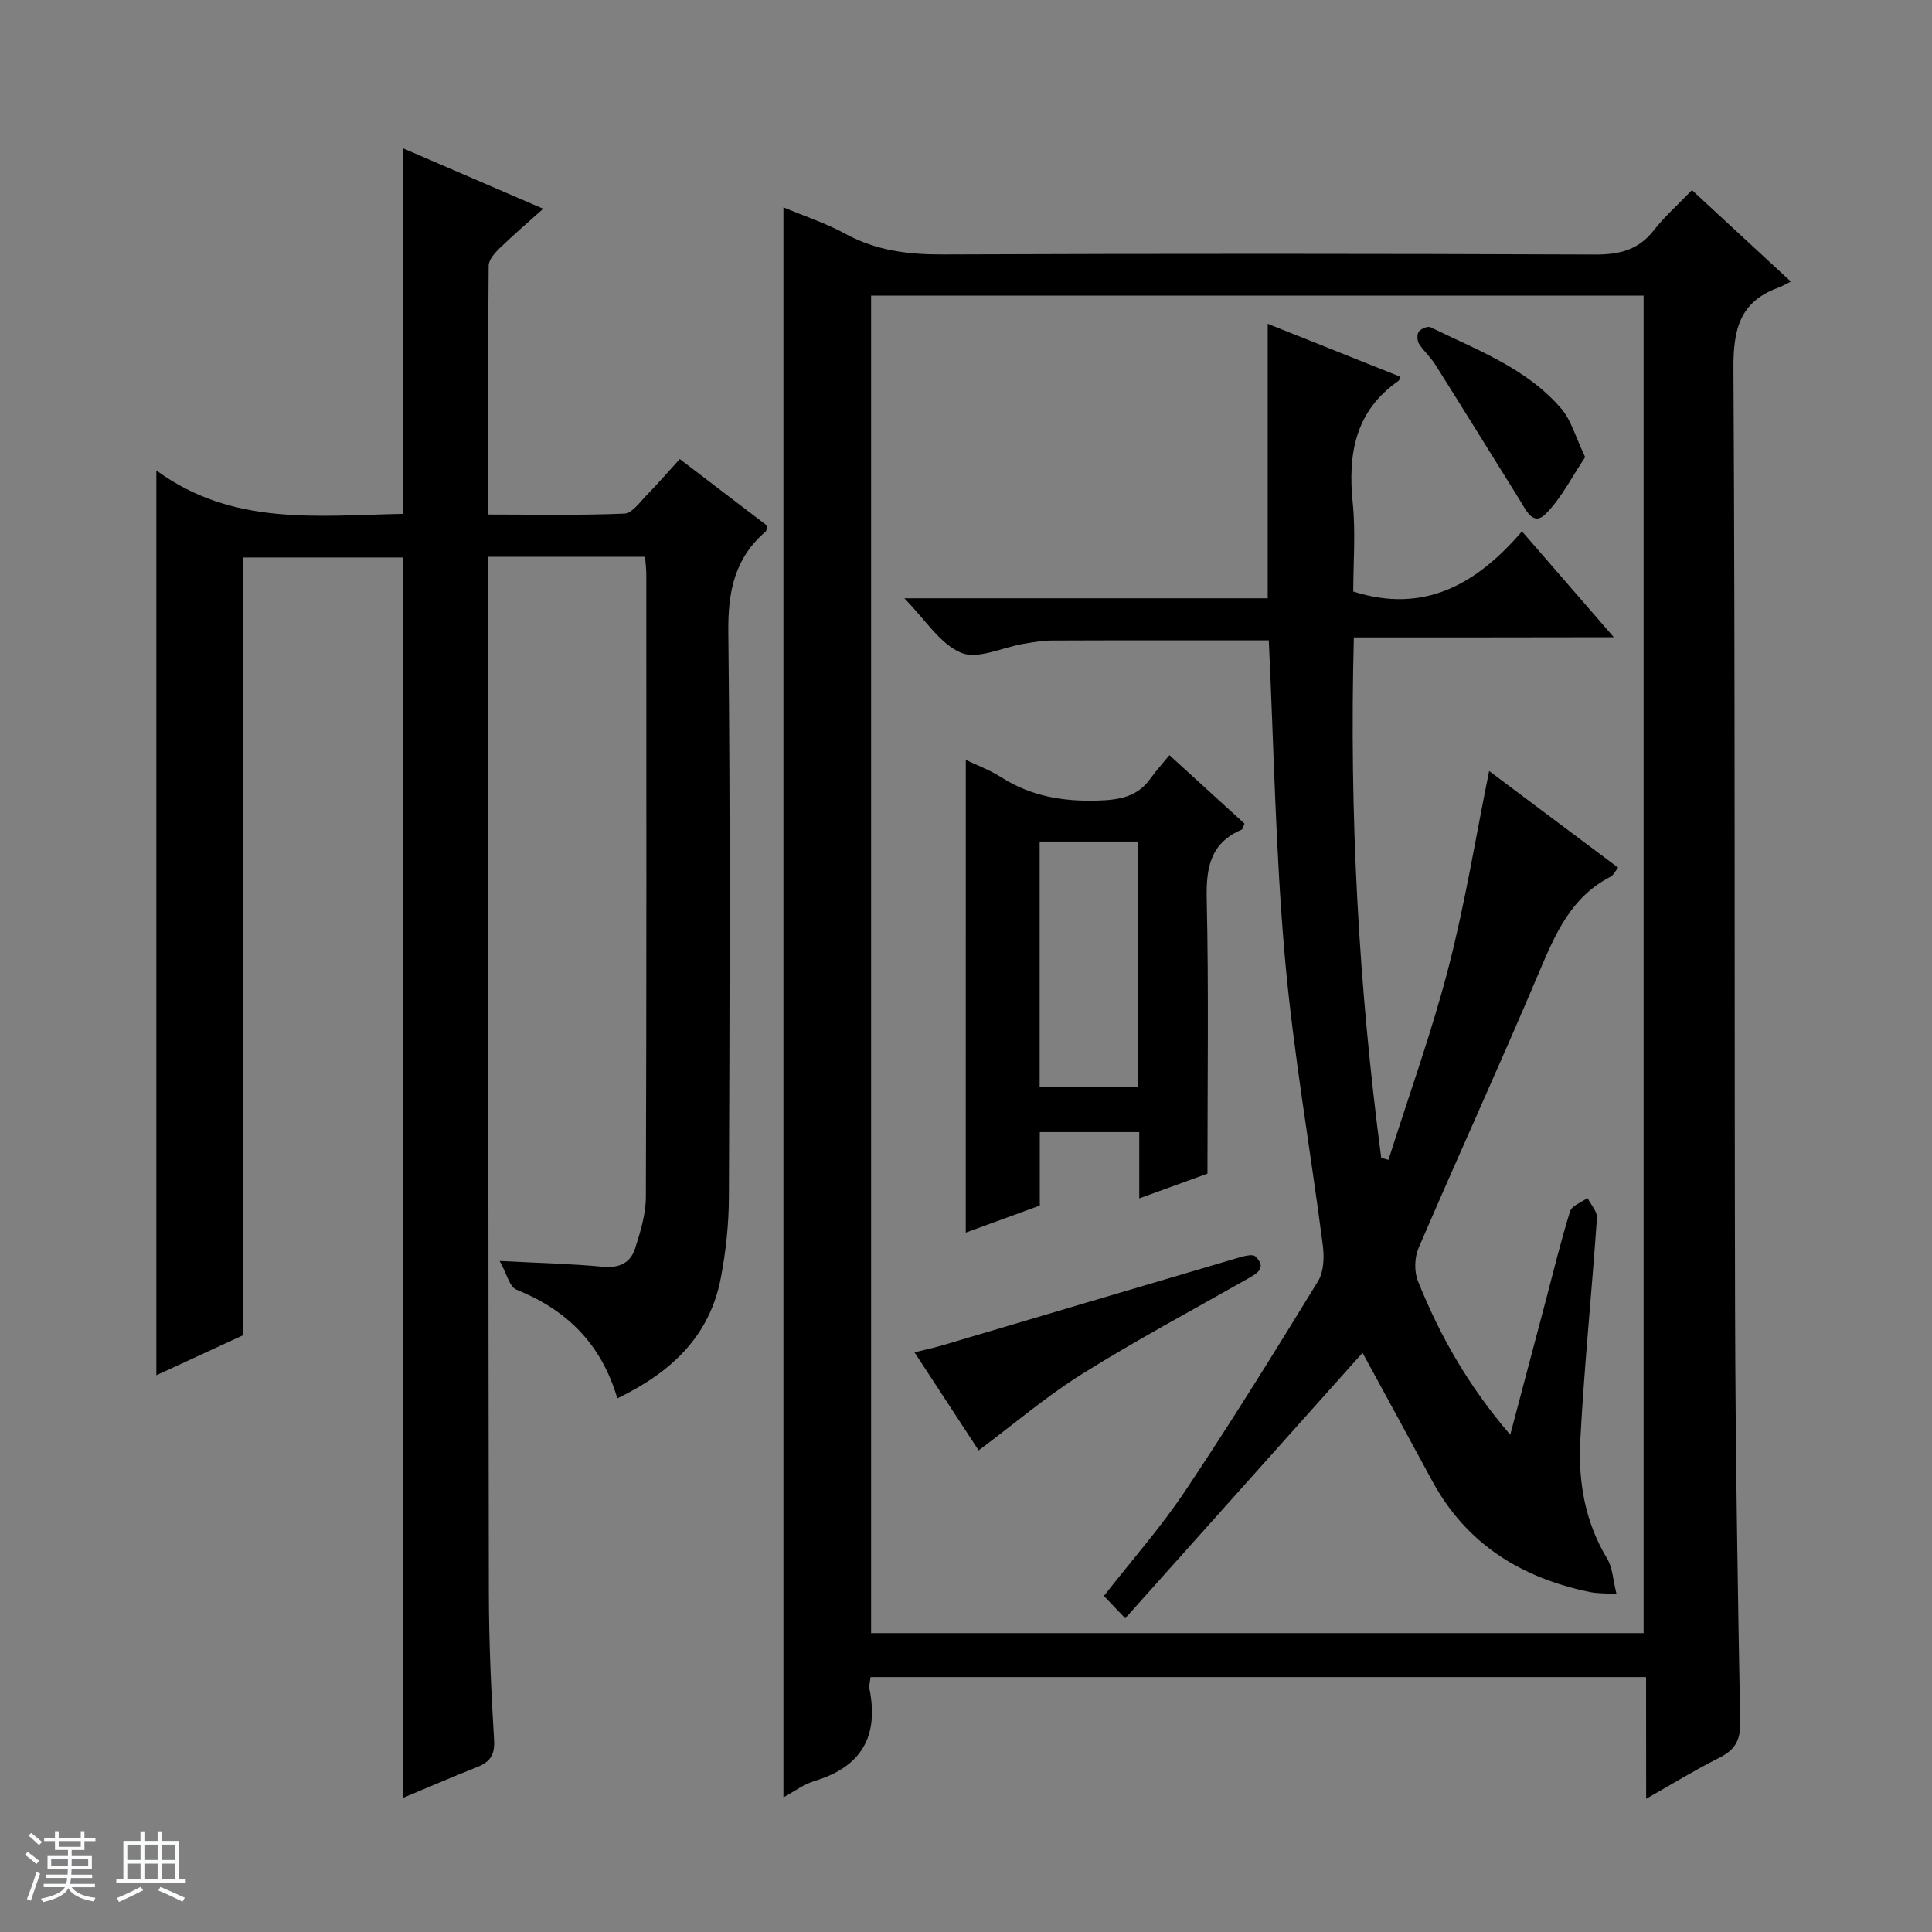
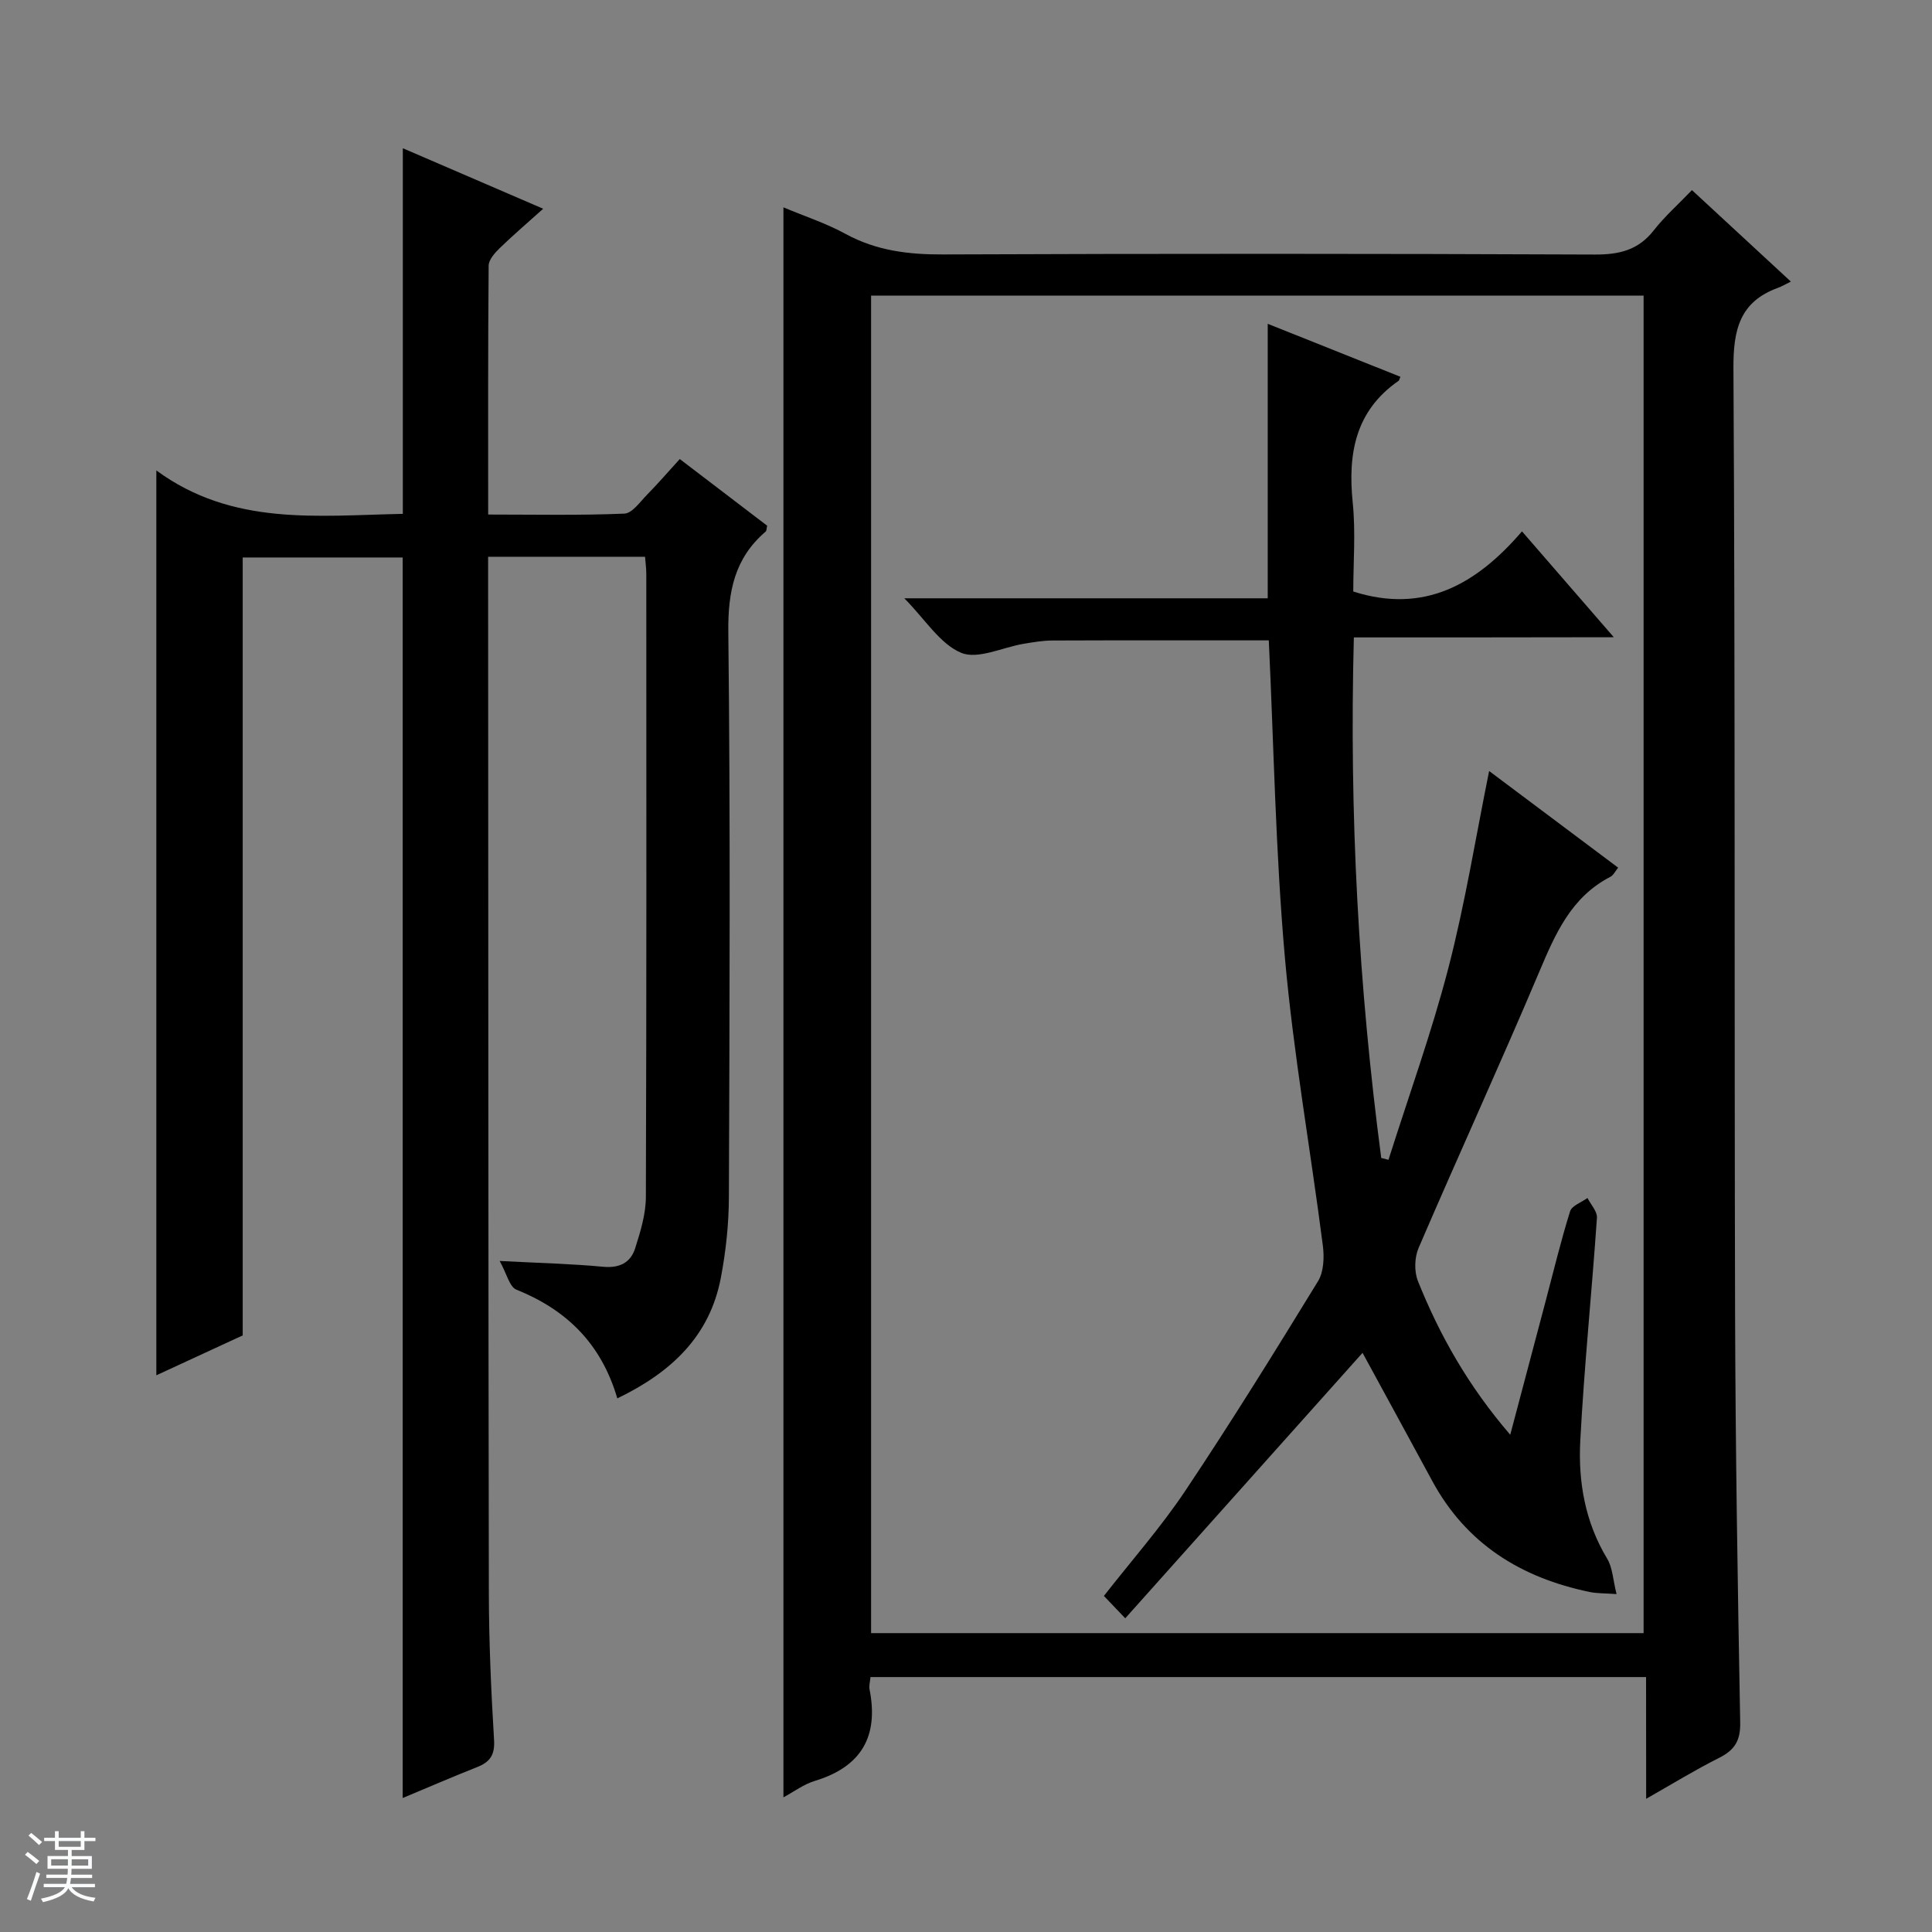
<svg xmlns="http://www.w3.org/2000/svg" enable-background="new 0 0 400 400" viewBox="0 0 400 400">
  <rect x="0" y="0" width="400" height="400" fill="#808080" stroke="none" />
  <path d="m5.17 384 .56-.58c.85.61 1.65 1.24 2.4 1.87l-.59.64c-.84-.73-1.63-1.38-2.37-1.93m1.22 9.53-.82-.34c.71-1.76 1.37-3.64 1.98-5.63.24.13.5.25.76.36-.6 1.67-1.24 3.54-1.92 5.61m-.5-13.5.57-.54c.56.44 1.31 1.06 2.26 1.87l-.64.64c-.68-.66-1.41-1.32-2.19-1.97m3.25.46h2.24v-1.36h.77v1.36h4.57v-1.36h.76v1.36h2.28v.69h-2.28v1.84h-2.64v1.26h4.18v2.64h-4.21c0 .45-.02.86-.05 1.21h4.32v.69h-4.38c-.04.34-.1.75-.19 1.22h5.15v.69h-4.82c.87 1.19 2.51 1.92 4.93 2.19-.17.31-.3.57-.37.76-2.77-.49-4.52-1.41-5.26-2.76-.56 1.26-2.3 2.23-5.24 2.9-.12-.24-.26-.48-.43-.72 2.73-.55 4.38-1.34 4.96-2.38h-4.38v-.69h4.65c.1-.38.17-.79.21-1.22h-4.32v-.69h4.4c.03-.34.05-.75.05-1.21h-4.2v-2.64h4.23v-1.26h-2.69v-1.84h-2.24zm1.46 4.46v1.29h3.45c.01-.4.02-.57.01-.53v-.32-.45h-3.46zm1.55-2.59h4.57v-1.19h-4.57zm6.11 2.59h-3.42v.77c-.01.19-.01.37-.02.53h3.44z" fill="#fafbfc" />
-   <path d="m32.63 379.16h.82v1.98h3.54v7.89h1.46v.78h-14.37v-.78h1.46v-7.89h3.54v-1.98h.82v1.98h2.73zm-3.49 11.48.5.73c-1.61.82-3.28 1.63-5 2.41-.13-.27-.28-.55-.44-.82 1.75-.72 3.4-1.49 4.94-2.32m-2.78-5.55h2.73v-3.18h-2.73zm0 3.95h2.73v-3.2h-2.73zm3.54-3.95h2.73v-3.18h-2.73zm0 3.95h2.73v-3.2h-2.73zm7.89 4.68c-1.84-.92-3.51-1.7-5.02-2.32l.45-.73c1.89.8 3.57 1.55 5.04 2.23zm-1.62-11.81h-2.73v3.18h2.73zm-2.73 7.13h2.73v-3.2h-2.73v3.19z" fill="#fafbfc" />
  <g fill="#000001">
    <path d="m340.8 347.22c-54.05 0-107.16 0-160.57 0-.09.97-.35 1.8-.2 2.54 1.93 9.74-1.69 16.03-11.31 18.95-2.29.69-4.33 2.23-6.52 3.41 0-109.83 0-219.3 0-329.19 4.38 1.84 8.83 3.29 12.85 5.49 6.37 3.48 13.01 4.29 20.16 4.26 44.99-.18 89.99-.17 134.98.02 5.04.02 8.99-.9 12.19-4.99 2.24-2.87 5.01-5.32 7.92-8.35 6.75 6.24 13.16 12.17 20.48 18.94-1.14.56-1.87 1-2.64 1.28-7.98 2.89-9.3 8.72-9.25 16.71.37 65.15.17 130.31.34 195.46.08 28.31.54 56.62 1.06 84.92.07 3.76-1.19 5.69-4.39 7.29-4.87 2.44-9.53 5.31-15.08 8.46-.02-8.73-.02-16.74-.02-25.2zm-160.45-286.01v276.91h159.94c0-92.55 0-184.62 0-276.91-53.4 0-106.49 0-159.94 0z" />
    <path d="m127.81 289.52c-3.35-11.41-10.57-18.36-20.91-22.52-1.41-.57-1.97-3.27-3.45-5.93 8.23.43 14.84.58 21.4 1.2 3.39.32 5.7-.83 6.65-3.82 1.1-3.44 2.21-7.08 2.22-10.64.15-42.99.1-85.98.09-128.96 0-1.12-.16-2.25-.26-3.58-10.86 0-21.43 0-32.49 0v5.62c.04 69.65.03 139.29.15 208.94.02 10.14.47 20.29 1.08 30.42.19 3.11-.86 4.56-3.51 5.61-5.06 2-10.05 4.16-15.41 6.4 0-85.77 0-171.09 0-256.84-10.68 0-21.71 0-33.12 0v161.06c-6.01 2.78-11.81 5.46-17.88 8.26 0-62.36 0-124.15 0-187.34 15.8 11.59 33.42 9.33 51.03 8.99 0-25.2 0-50.18 0-75.7 9.6 4.14 19 8.19 29.06 12.53-3.31 2.97-6.27 5.5-9.06 8.21-.99.97-2.22 2.36-2.23 3.57-.15 16.97-.1 33.94-.1 51.53 9.65 0 18.94.2 28.2-.19 1.64-.07 3.28-2.48 4.75-3.97 2.21-2.25 4.28-4.65 6.72-7.33 6.1 4.66 12.15 9.26 18.09 13.8-.14.63-.11 1.04-.29 1.2-6.45 5.51-7.84 12.42-7.75 20.8.44 38.98.26 77.98.12 116.96-.02 5.61-.62 11.3-1.68 16.82-2.29 11.91-10.08 19.43-21.42 24.9z" />
    <path d="m280.3 131.97c-.97 36.65.99 72.29 5.67 107.77l1.5.39c4.19-13.24 8.93-26.33 12.41-39.75 3.47-13.39 5.66-27.1 8.43-40.75 8.42 6.31 17.42 13.05 26.71 20.01-.62.76-.98 1.57-1.6 1.89-8.15 4.2-11.42 11.84-14.77 19.76-8.09 19.12-16.74 38-24.94 57.07-.85 1.97-.94 4.87-.15 6.85 4.52 11.3 10.47 21.79 19.12 31.84 2.58-9.75 4.94-18.63 7.29-27.52 1.66-6.26 3.17-12.56 5.1-18.74.37-1.18 2.36-1.85 3.6-2.76.69 1.37 2.05 2.79 1.96 4.1-1.06 15.39-2.64 30.76-3.45 46.16-.45 8.51 1 16.87 5.58 24.44 1.11 1.84 1.18 4.32 1.93 7.31-2.39-.18-4-.12-5.53-.43-14.22-2.93-25.59-9.95-32.66-23.05-4.81-8.89-9.66-17.76-14.4-26.47-16.13 18.04-32.45 36.3-49.13 54.96-1.96-2.06-3.1-3.25-4.42-4.63 5.76-7.37 11.82-14.23 16.86-21.78 9.51-14.23 18.53-28.79 27.48-43.39 1.19-1.95 1.3-4.97.99-7.38-2.56-19.89-6.09-39.69-7.86-59.65-1.93-21.81-2.29-43.77-3.33-65.64-14.96 0-29.89-.03-44.81.03-1.98.01-3.97.35-5.94.68-4.38.73-9.48 3.3-12.93 1.87-4.38-1.82-7.42-6.87-11.78-11.29h75.24c0-19.29 0-37.84 0-56.83 9.1 3.63 18.28 7.3 27.47 10.97-.23.53-.25.74-.36.82-9 6.24-10.55 15.11-9.51 25.27.62 6.09.11 12.3.11 18.37 14.67 4.67 25.51-1.48 34.93-12.46 6.46 7.45 12.37 14.26 19.01 21.92-18.56.04-35.95.04-53.82.04z" />
-     <path d="m199.96 157.33c2.14 1.03 4.95 2.07 7.41 3.64 6.15 3.91 12.74 5 19.96 4.78 4.47-.14 8.13-.77 10.84-4.54 1.16-1.62 2.51-3.11 3.95-4.86 5.62 5.13 10.63 9.69 15.54 14.17-.31.7-.37 1.16-.58 1.25-6.53 2.78-7.39 7.92-7.24 14.45.42 18.62.15 37.26.15 56.77-3.8 1.38-8.71 3.16-14.12 5.12 0-4.79 0-9.07 0-13.72-6.94 0-13.51 0-20.59 0v15.21c-5.46 1.99-10.54 3.85-15.33 5.6.01-32.76.01-65.27.01-97.87zm15.29 16.9v50.89h20.28c0-17.2 0-33.93 0-50.89-6.87 0-13.43 0-20.28 0z" />
-     <path d="m202.62 300.29c-3.93-6.01-8.37-12.79-13.28-20.3 2.35-.59 4.16-.97 5.93-1.5 20.2-5.98 40.4-11.99 60.61-17.94 1.32-.39 3.4-1.03 4.03-.42 2.49 2.41.29 3.55-1.73 4.7-11.42 6.48-23.02 12.68-34.14 19.64-7.41 4.63-14.13 10.37-21.42 15.82z" />
-     <path d="m328.19 94.64c-2.62 3.89-4.82 8.35-8.13 11.72-2.66 2.71-4.11-.75-5.38-2.78-5.85-9.38-11.65-18.78-17.54-28.13-.96-1.53-2.4-2.77-3.36-4.3-.39-.63-.44-1.95-.03-2.5.45-.6 1.86-1.17 2.42-.9 9.62 4.73 19.95 8.47 27.14 16.94 2.04 2.42 2.91 5.83 4.88 9.95z" />
  </g>
</svg>